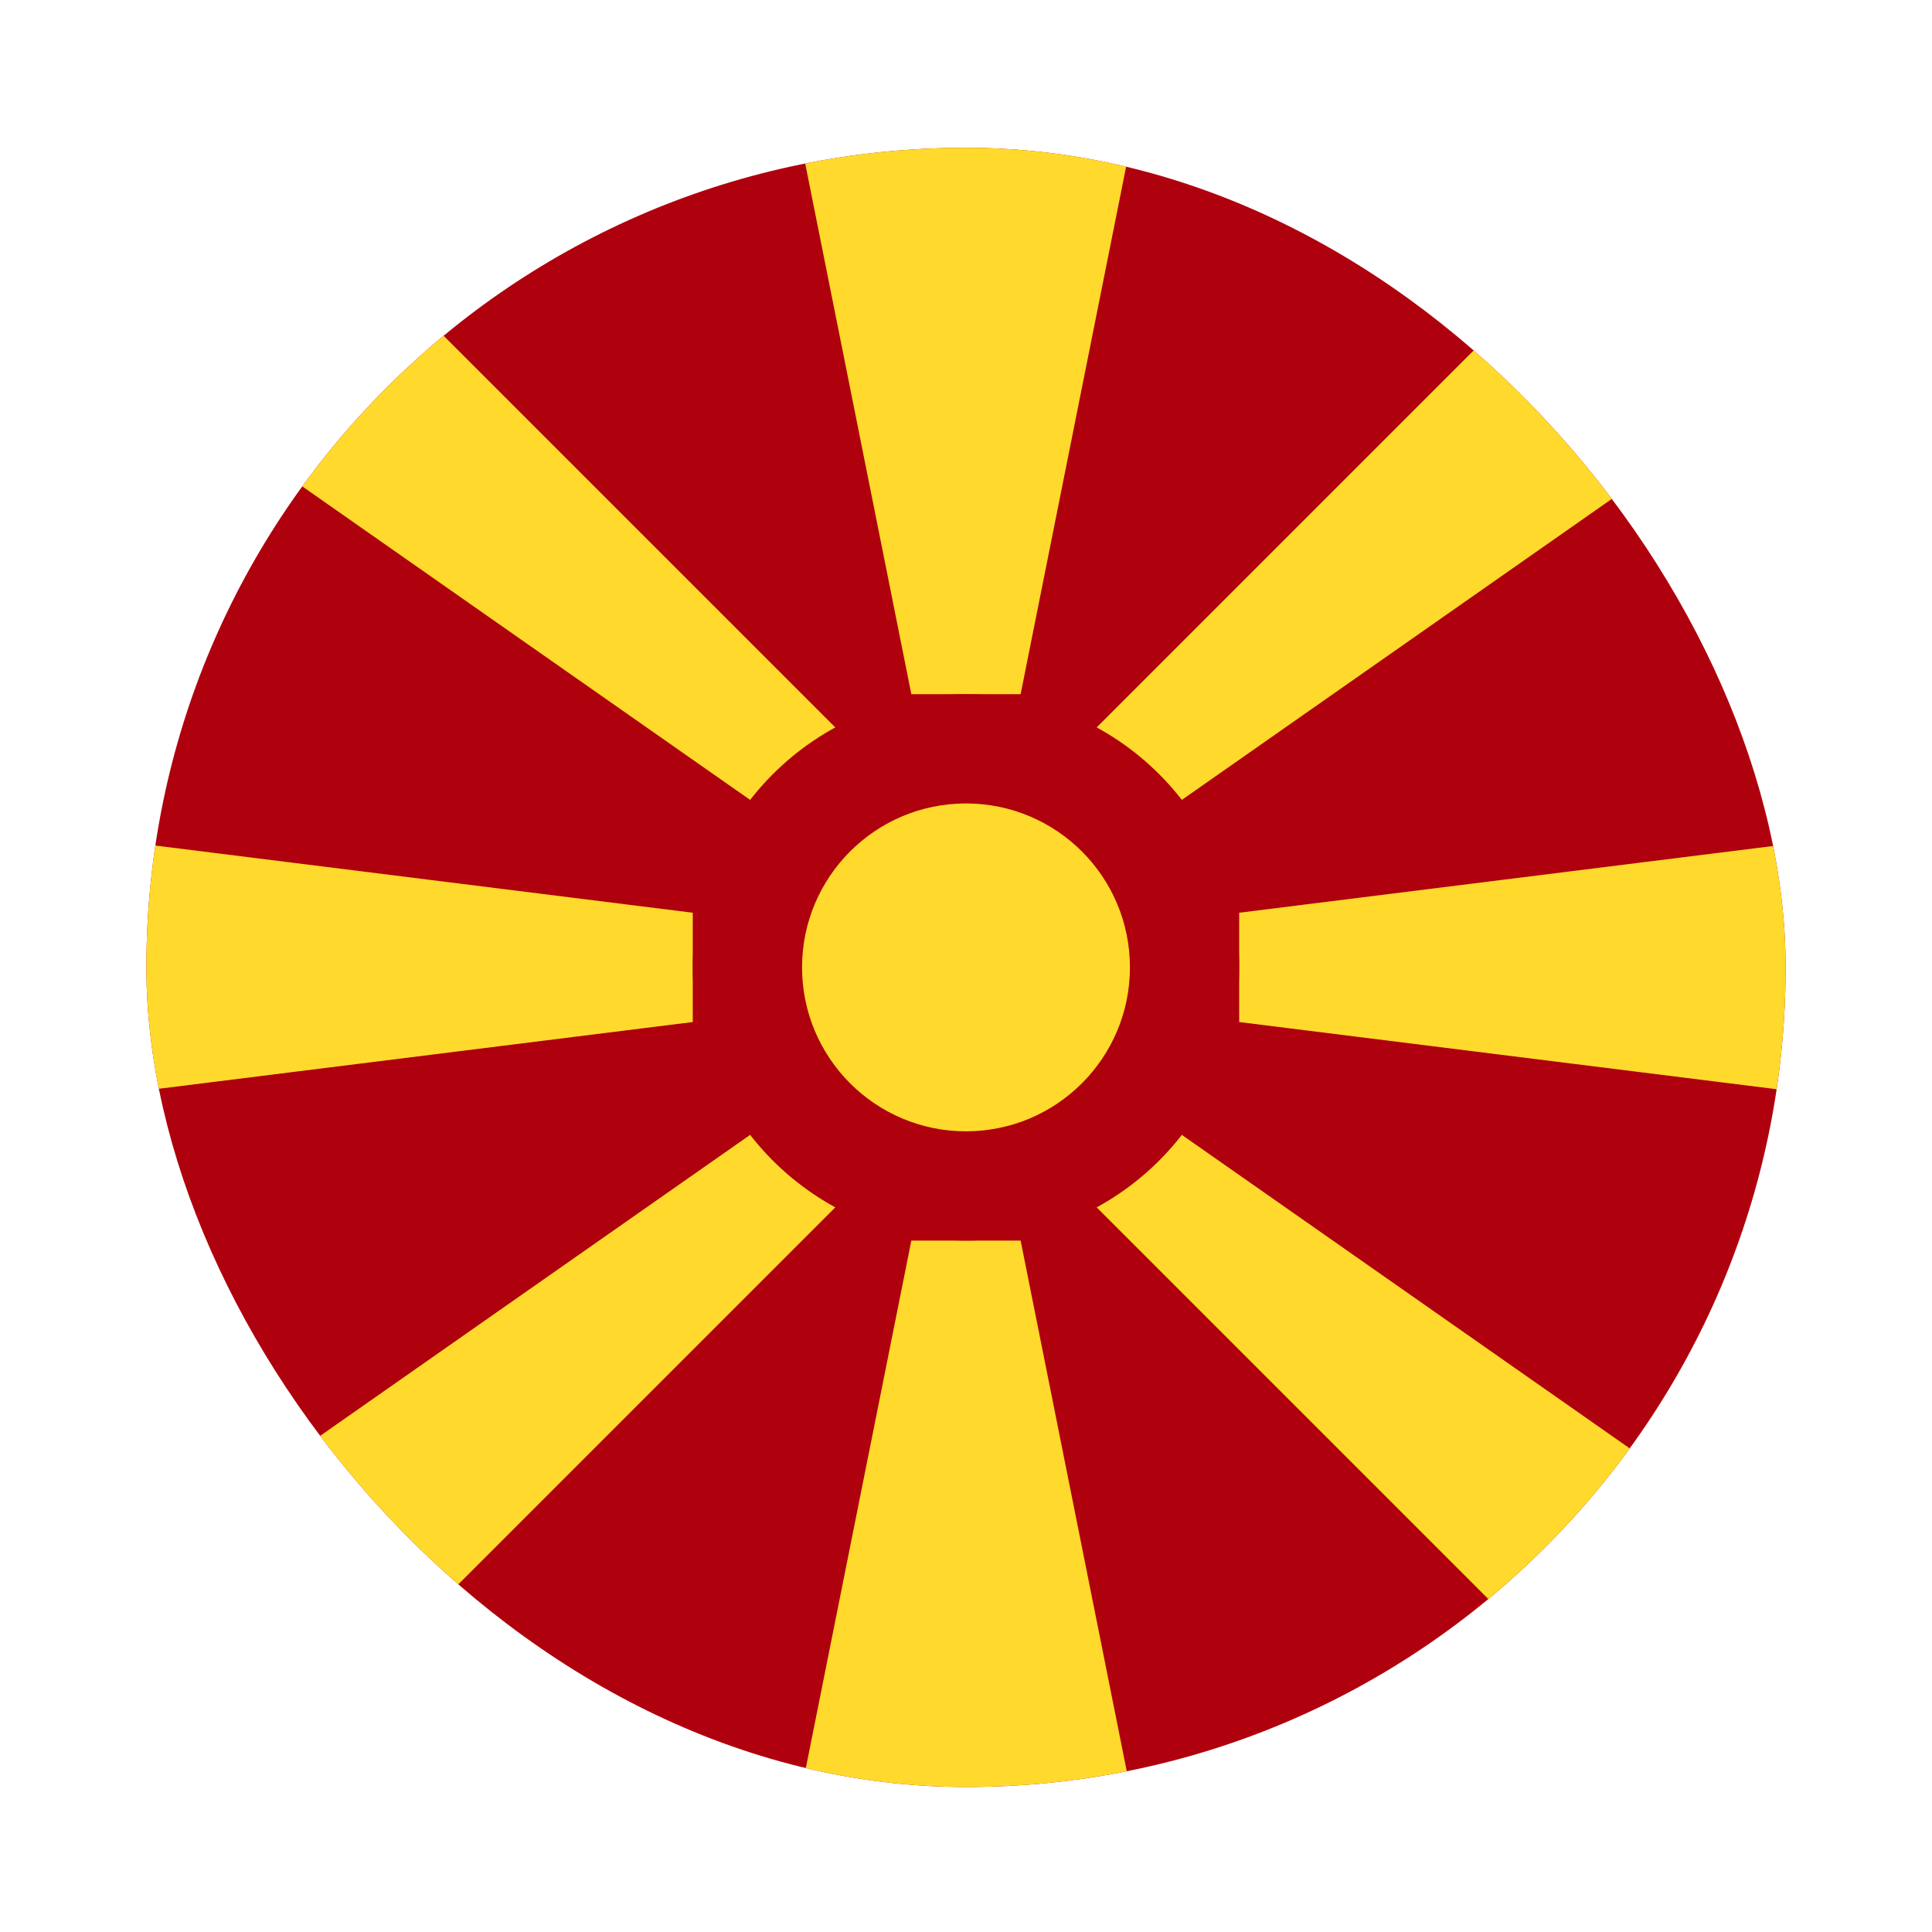
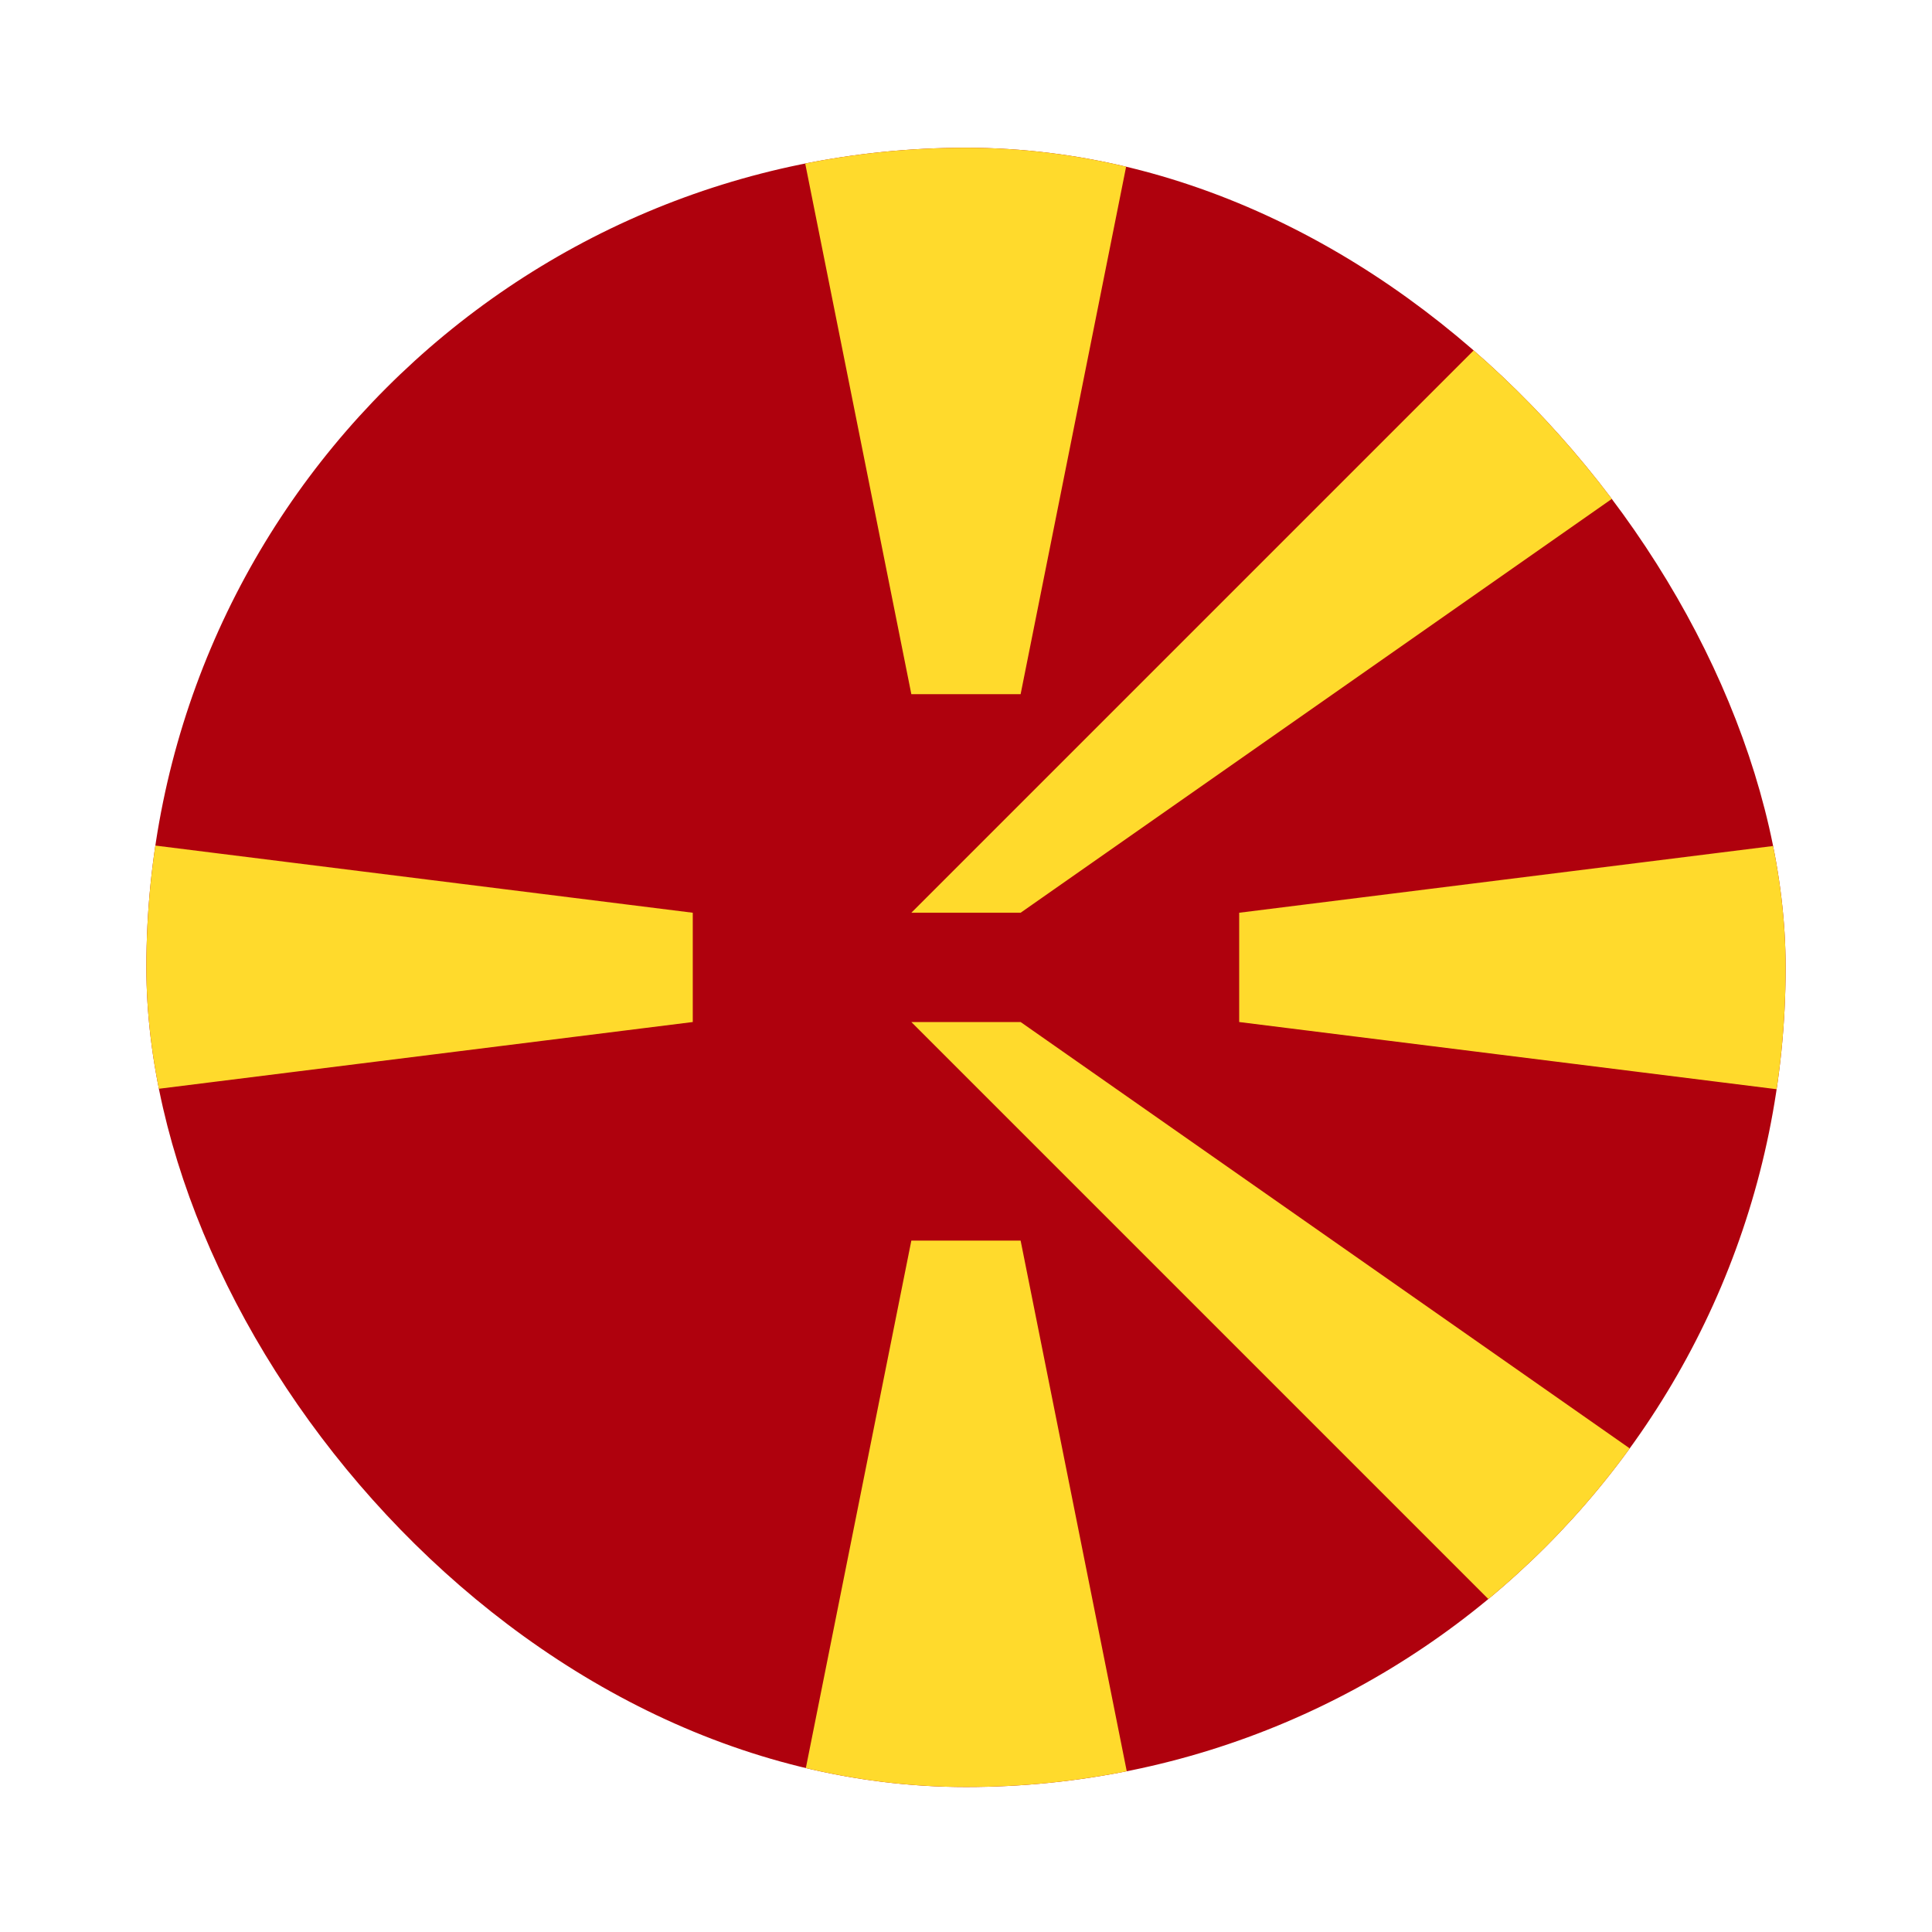
<svg xmlns="http://www.w3.org/2000/svg" width="99" height="99" viewBox="0 0 99 99" fill="none">
  <g filter="url(#filter0_dd_1104_22430)">
    <g clip-path="url(#clip0_1104_22430)">
      <rect x="7.5" y="3" width="84" height="84" rx="42" fill="#AF010D" />
-       <path fill-rule="evenodd" clip-rule="evenodd" d="M-9.301 3L46.699 42.2H52.299L13.099 3H-9.301ZM-9.301 87L46.699 47.8H52.299L13.099 87H-9.301Z" fill="#FFDA2C" />
      <path fill-rule="evenodd" clip-rule="evenodd" d="M52.299 42.2H46.699L85.899 3H108.299L52.299 42.2ZM52.299 47.8H46.699L85.899 87H108.299L52.299 47.8ZM35.499 42.2L-9.301 36.6V53.4L35.499 47.8V42.2ZM63.499 42.2L108.299 36.6V53.4L63.499 47.8V42.2ZM46.699 31L41.099 3H57.899L52.299 31H46.699ZM46.699 59L41.099 87H57.899L52.299 59" fill="#FFDA2C" />
-       <path d="M49.5 59C57.232 59 63.5 52.732 63.5 45C63.5 37.268 57.232 31 49.5 31C41.768 31 35.5 37.268 35.5 45C35.5 52.732 41.768 59 49.5 59Z" fill="#AF010D" />
-       <path d="M49.5 53.4C54.139 53.4 57.9 49.639 57.9 45C57.9 40.361 54.139 36.6 49.5 36.6C44.86 36.6 41.1 40.361 41.1 45C41.1 49.639 44.86 53.4 49.5 53.4Z" fill="#FFDA2C" />
    </g>
  </g>
  <defs>
    <filter id="filter0_dd_1104_22430" x="0.643" y="0.714" width="97.714" height="97.714" filterUnits="userSpaceOnUse" color-interpolation-filters="sRGB">
      <feFlood flood-opacity="0" result="BackgroundImageFix" />
      <feColorMatrix in="SourceAlpha" type="matrix" values="0 0 0 0 0 0 0 0 0 0 0 0 0 0 0 0 0 0 127 0" result="hardAlpha" />
      <feOffset dy="4.571" />
      <feGaussianBlur stdDeviation="3.429" />
      <feComposite in2="hardAlpha" operator="out" />
      <feColorMatrix type="matrix" values="0 0 0 0 0.259 0 0 0 0 0.278 0 0 0 0 0.298 0 0 0 0.08 0" />
      <feBlend mode="normal" in2="BackgroundImageFix" result="effect1_dropShadow_1104_22430" />
      <feColorMatrix in="SourceAlpha" type="matrix" values="0 0 0 0 0 0 0 0 0 0 0 0 0 0 0 0 0 0 127 0" result="hardAlpha" />
      <feOffset />
      <feGaussianBlur stdDeviation="0.286" />
      <feComposite in2="hardAlpha" operator="out" />
      <feColorMatrix type="matrix" values="0 0 0 0 0.259 0 0 0 0 0.278 0 0 0 0 0.298 0 0 0 0.32 0" />
      <feBlend mode="normal" in2="effect1_dropShadow_1104_22430" result="effect2_dropShadow_1104_22430" />
      <feBlend mode="normal" in="SourceGraphic" in2="effect2_dropShadow_1104_22430" result="shape" />
    </filter>
    <clipPath id="clip0_1104_22430">
      <rect x="7.5" y="3" width="84" height="84" rx="42" fill="white" />
    </clipPath>
  </defs>
</svg>